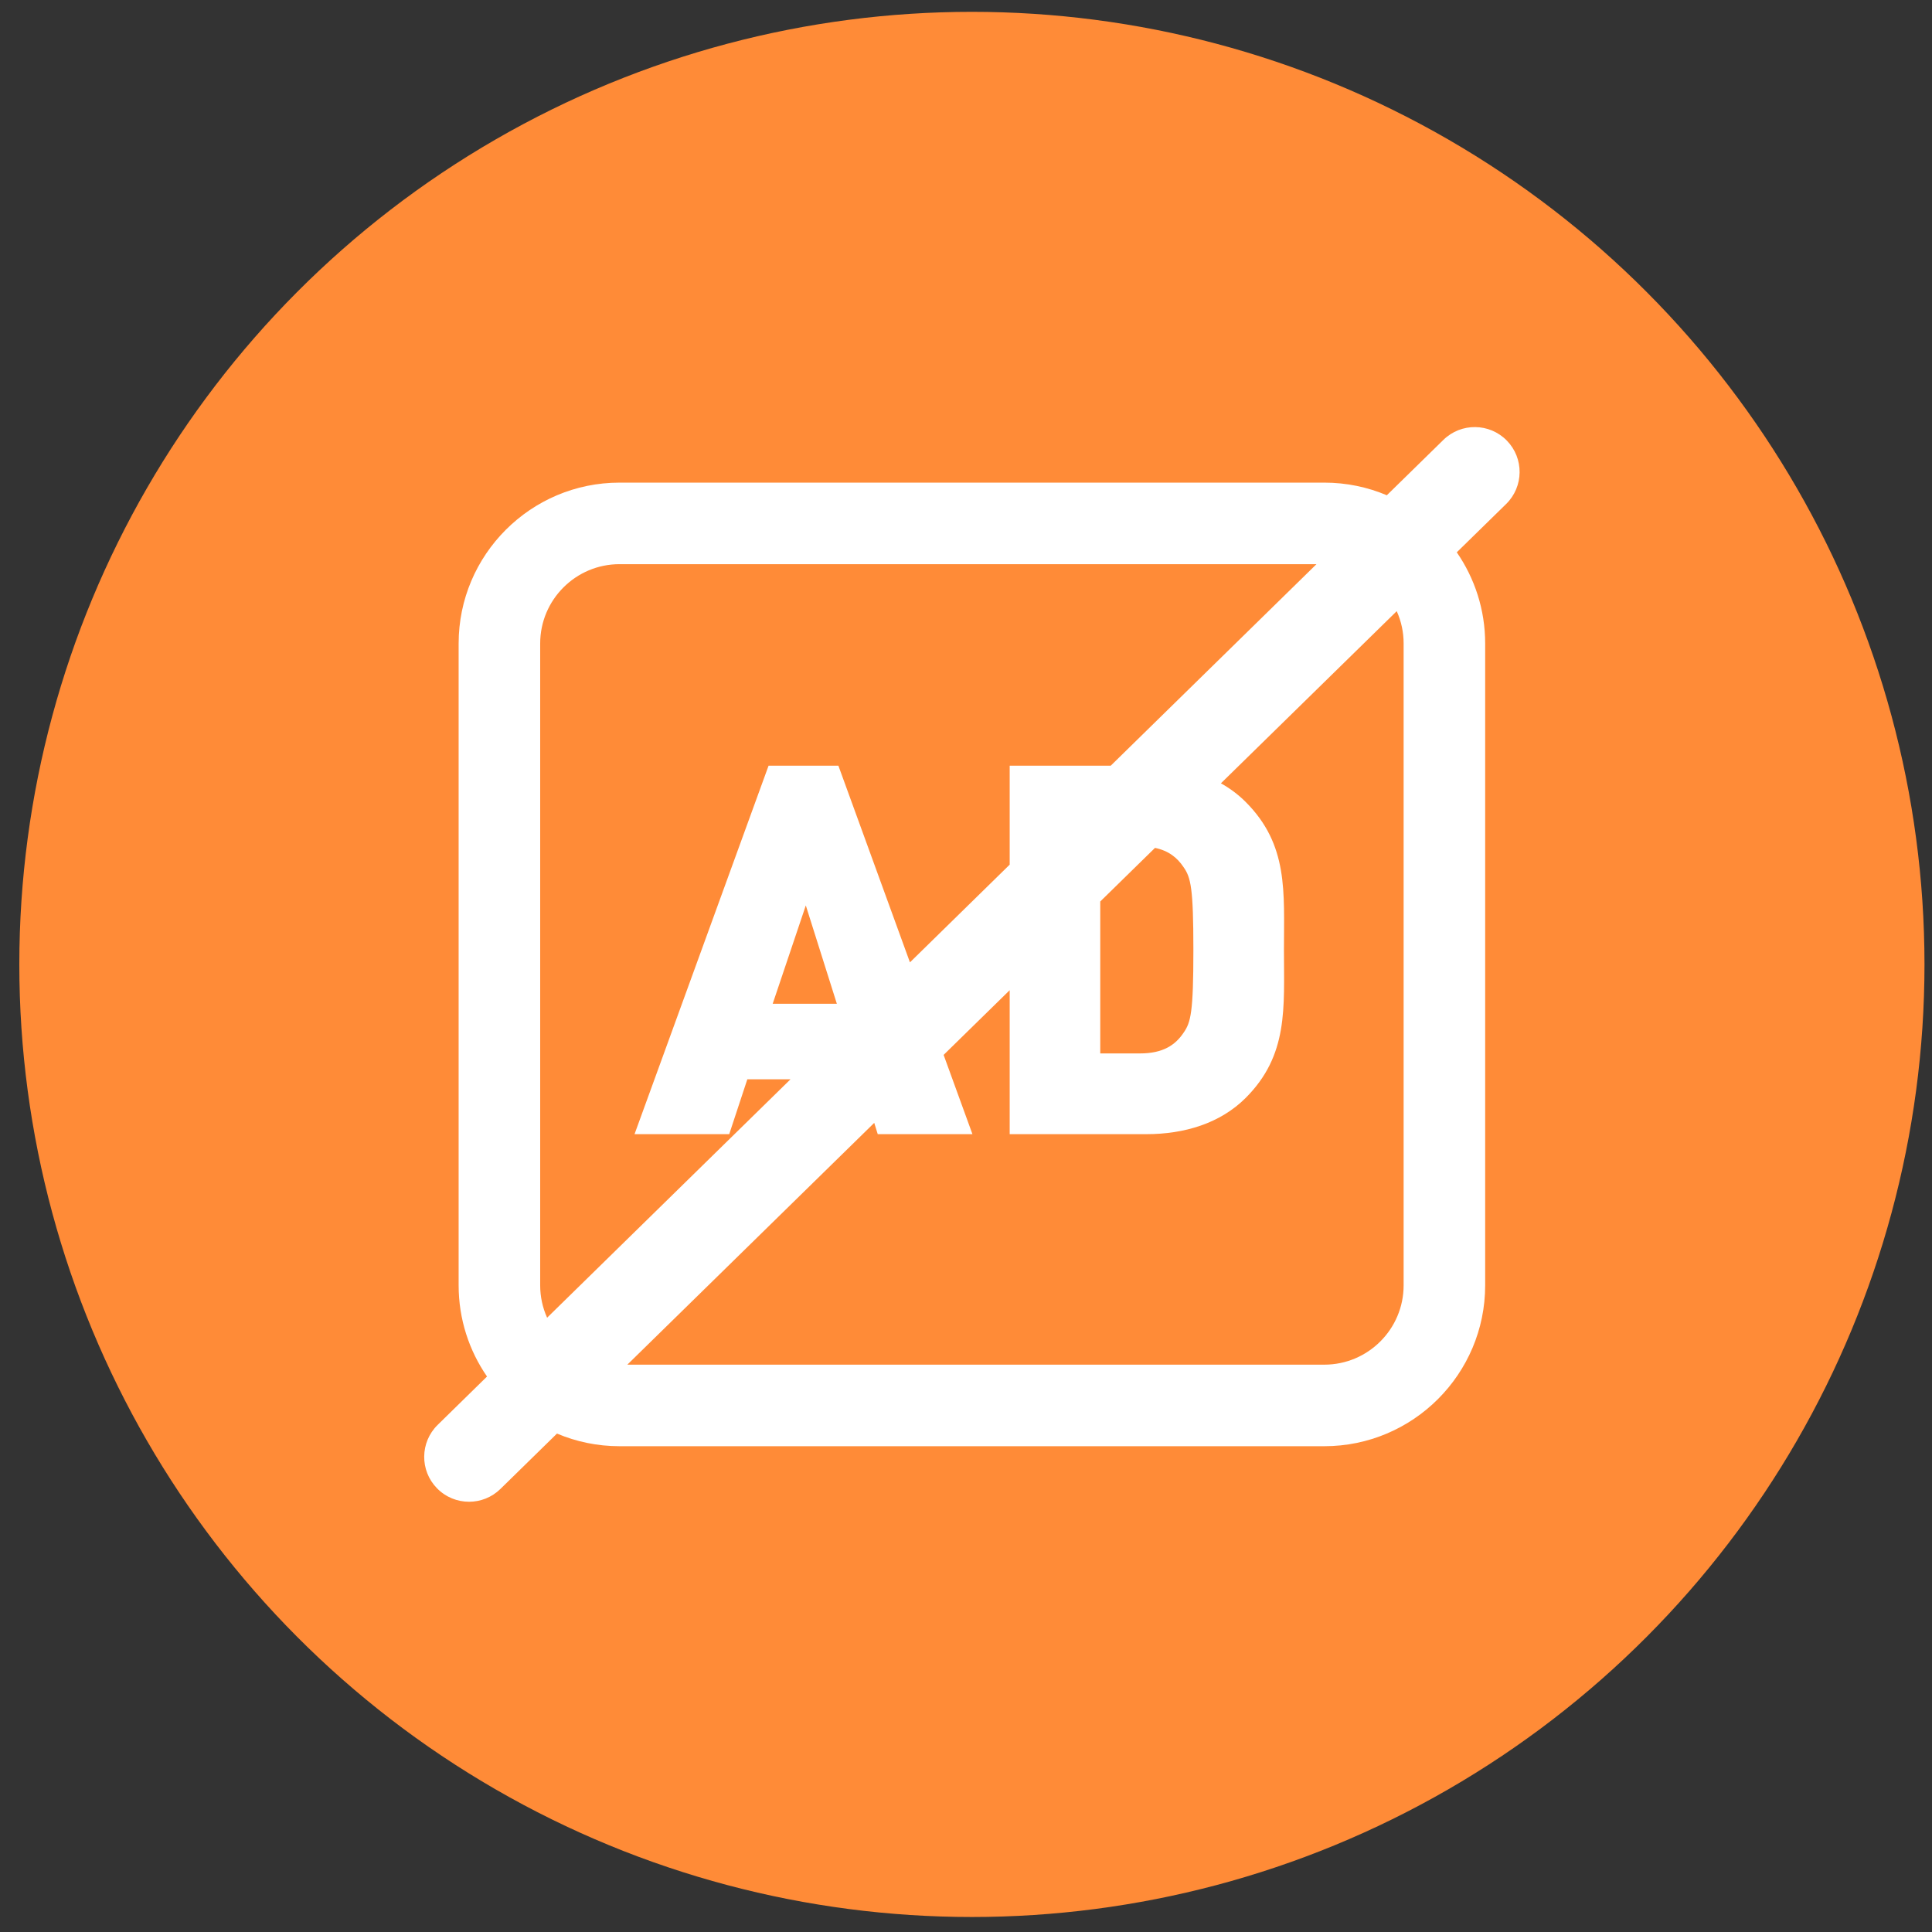
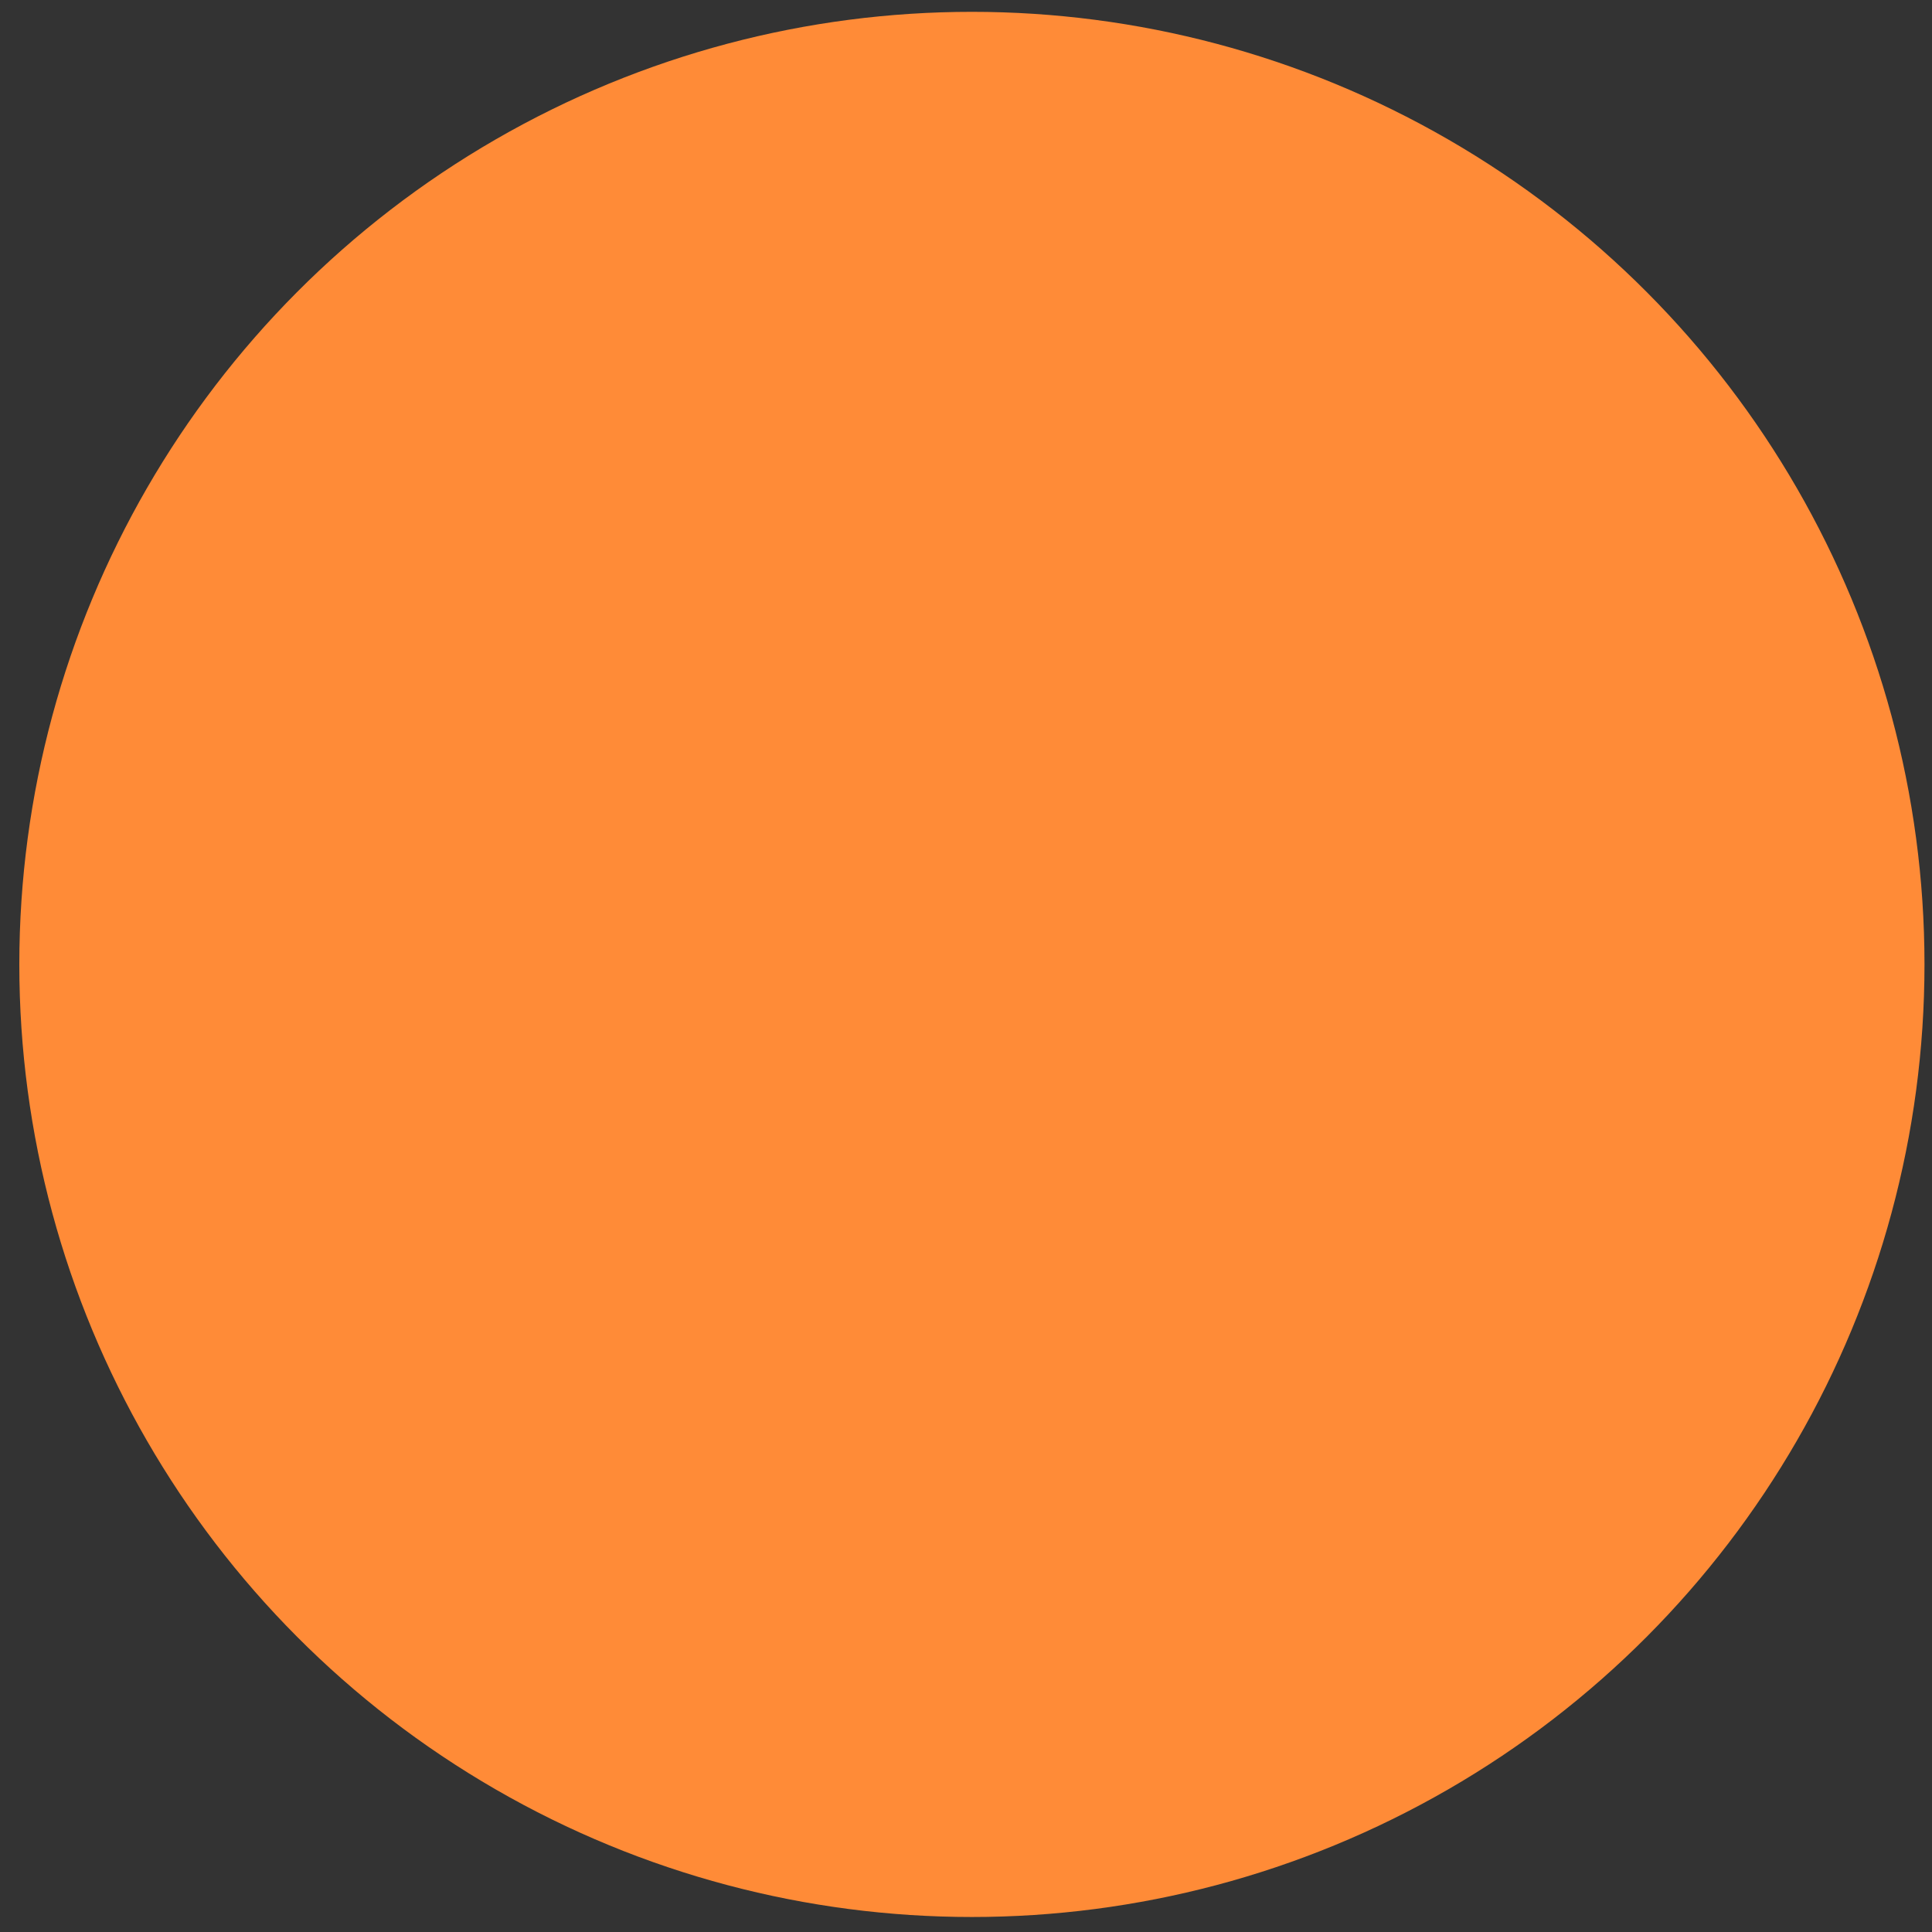
<svg xmlns="http://www.w3.org/2000/svg" width="72" height="72" viewBox="0 0 72 72" fill="none">
  <rect x="0" y="0" width="72" height="72" fill="#333333" stroke="none" />
  <circle cx="36.22" cy="35.941" r="35.5" fill="#FF8B37" />
-   <path d="M56.154 16.418C55.508 15.758 54.45 15.748 53.791 16.393L51.683 18.457C50.967 18.154 50.179 17.986 49.354 17.986H23.087C19.781 17.986 17.092 20.675 17.092 23.981V47.901C17.092 49.162 17.483 50.333 18.15 51.299L16.311 53.101C15.651 53.747 15.64 54.805 16.286 55.464C16.613 55.799 17.047 55.966 17.48 55.966C17.902 55.966 18.324 55.807 18.649 55.489L20.757 53.425C21.473 53.728 22.261 53.896 23.087 53.896H49.354C52.659 53.896 55.348 51.207 55.348 47.901V23.981C55.348 22.72 54.957 21.55 54.29 20.583L56.13 18.782C56.789 18.136 56.8 17.077 56.154 16.418ZM20.131 47.901V23.981C20.131 22.351 21.457 21.025 23.087 21.025H49.061L41.393 28.536H37.628V32.223L33.911 35.864L31.245 28.536H28.642L23.647 42.267H27.176L27.851 40.222H29.46L20.389 49.107C20.218 48.728 20.131 48.317 20.131 47.901ZM44.108 32.316C44.378 32.701 44.474 33.087 44.474 35.401C44.474 37.735 44.378 38.101 44.108 38.487C43.799 38.95 43.336 39.258 42.488 39.258H41.003V33.596L43.044 31.598C43.553 31.704 43.875 31.966 44.108 32.316ZM31.187 37.407H28.796L30.03 33.743L31.187 37.407ZM52.309 23.981V47.901C52.309 49.531 50.984 50.857 49.354 50.857H23.379L32.58 41.846L32.711 42.267H36.24L35.166 39.313L37.628 36.902V42.267H42.719C44.146 42.267 45.477 41.861 46.422 40.917C48.023 39.316 47.849 37.561 47.849 35.401C47.849 33.241 48.023 31.486 46.422 29.886C46.145 29.609 45.836 29.379 45.5 29.192L52.052 22.776C52.222 23.155 52.31 23.565 52.309 23.981Z" fill="white" />
</svg>